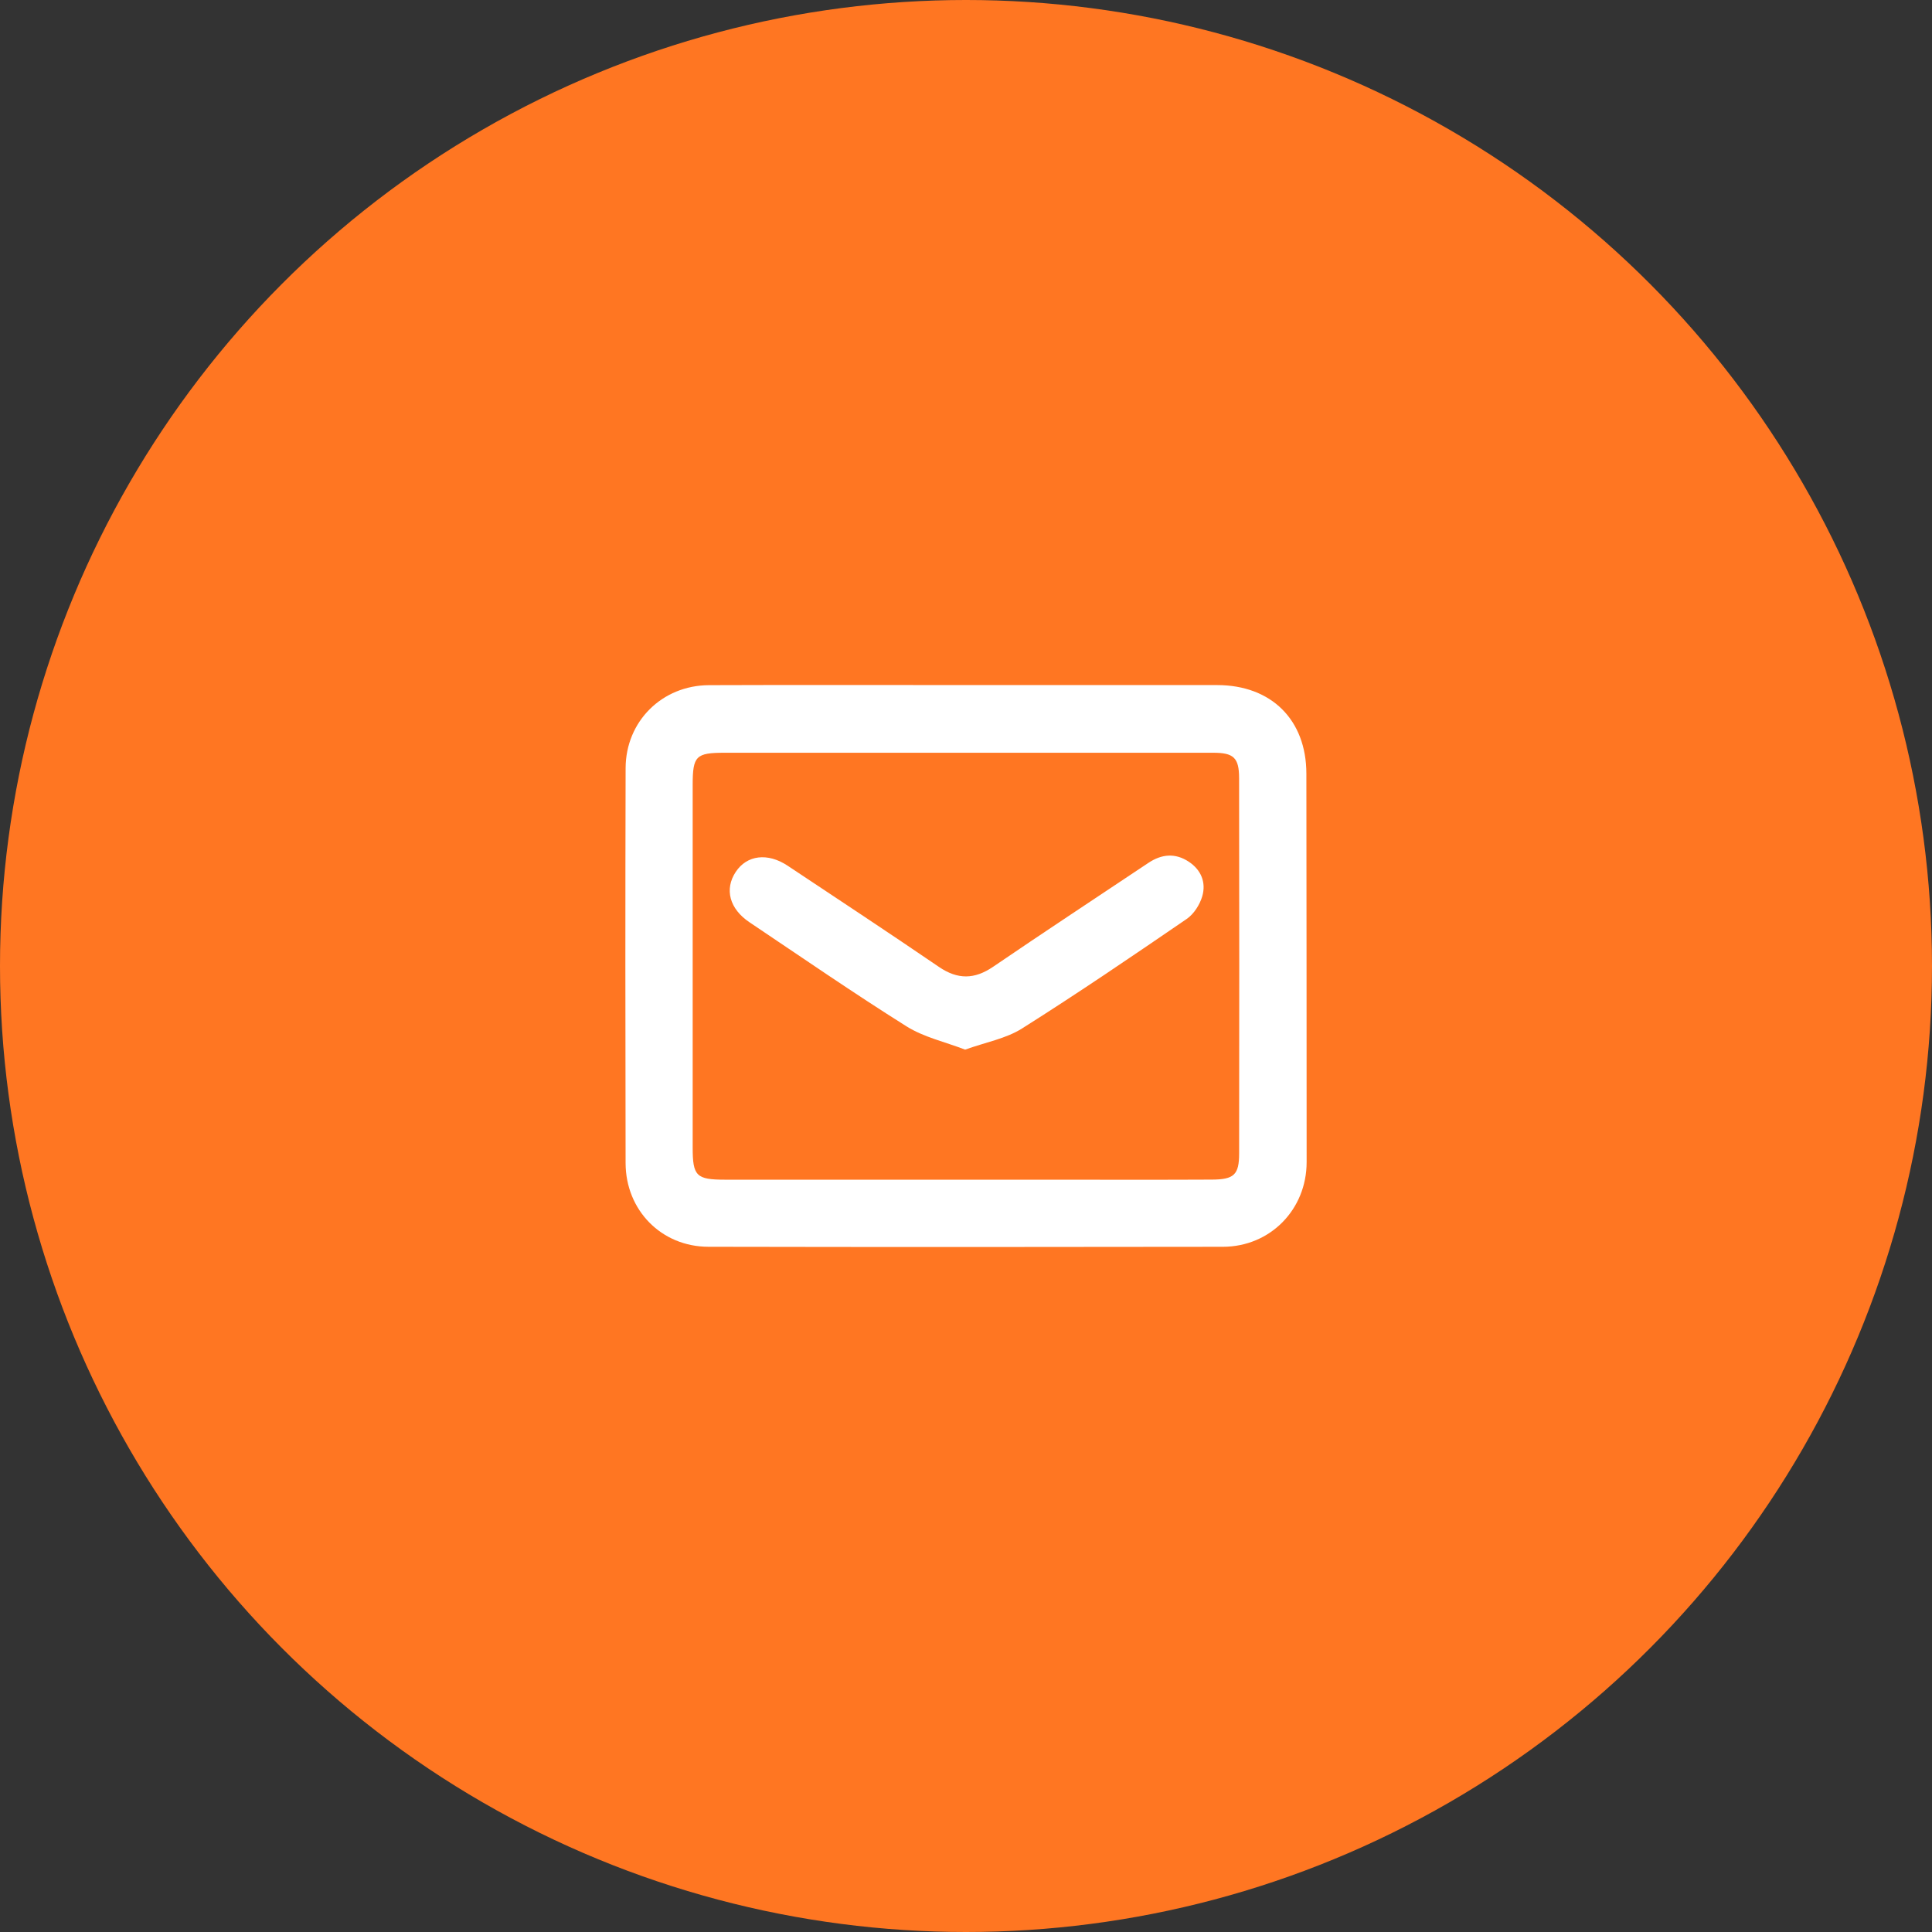
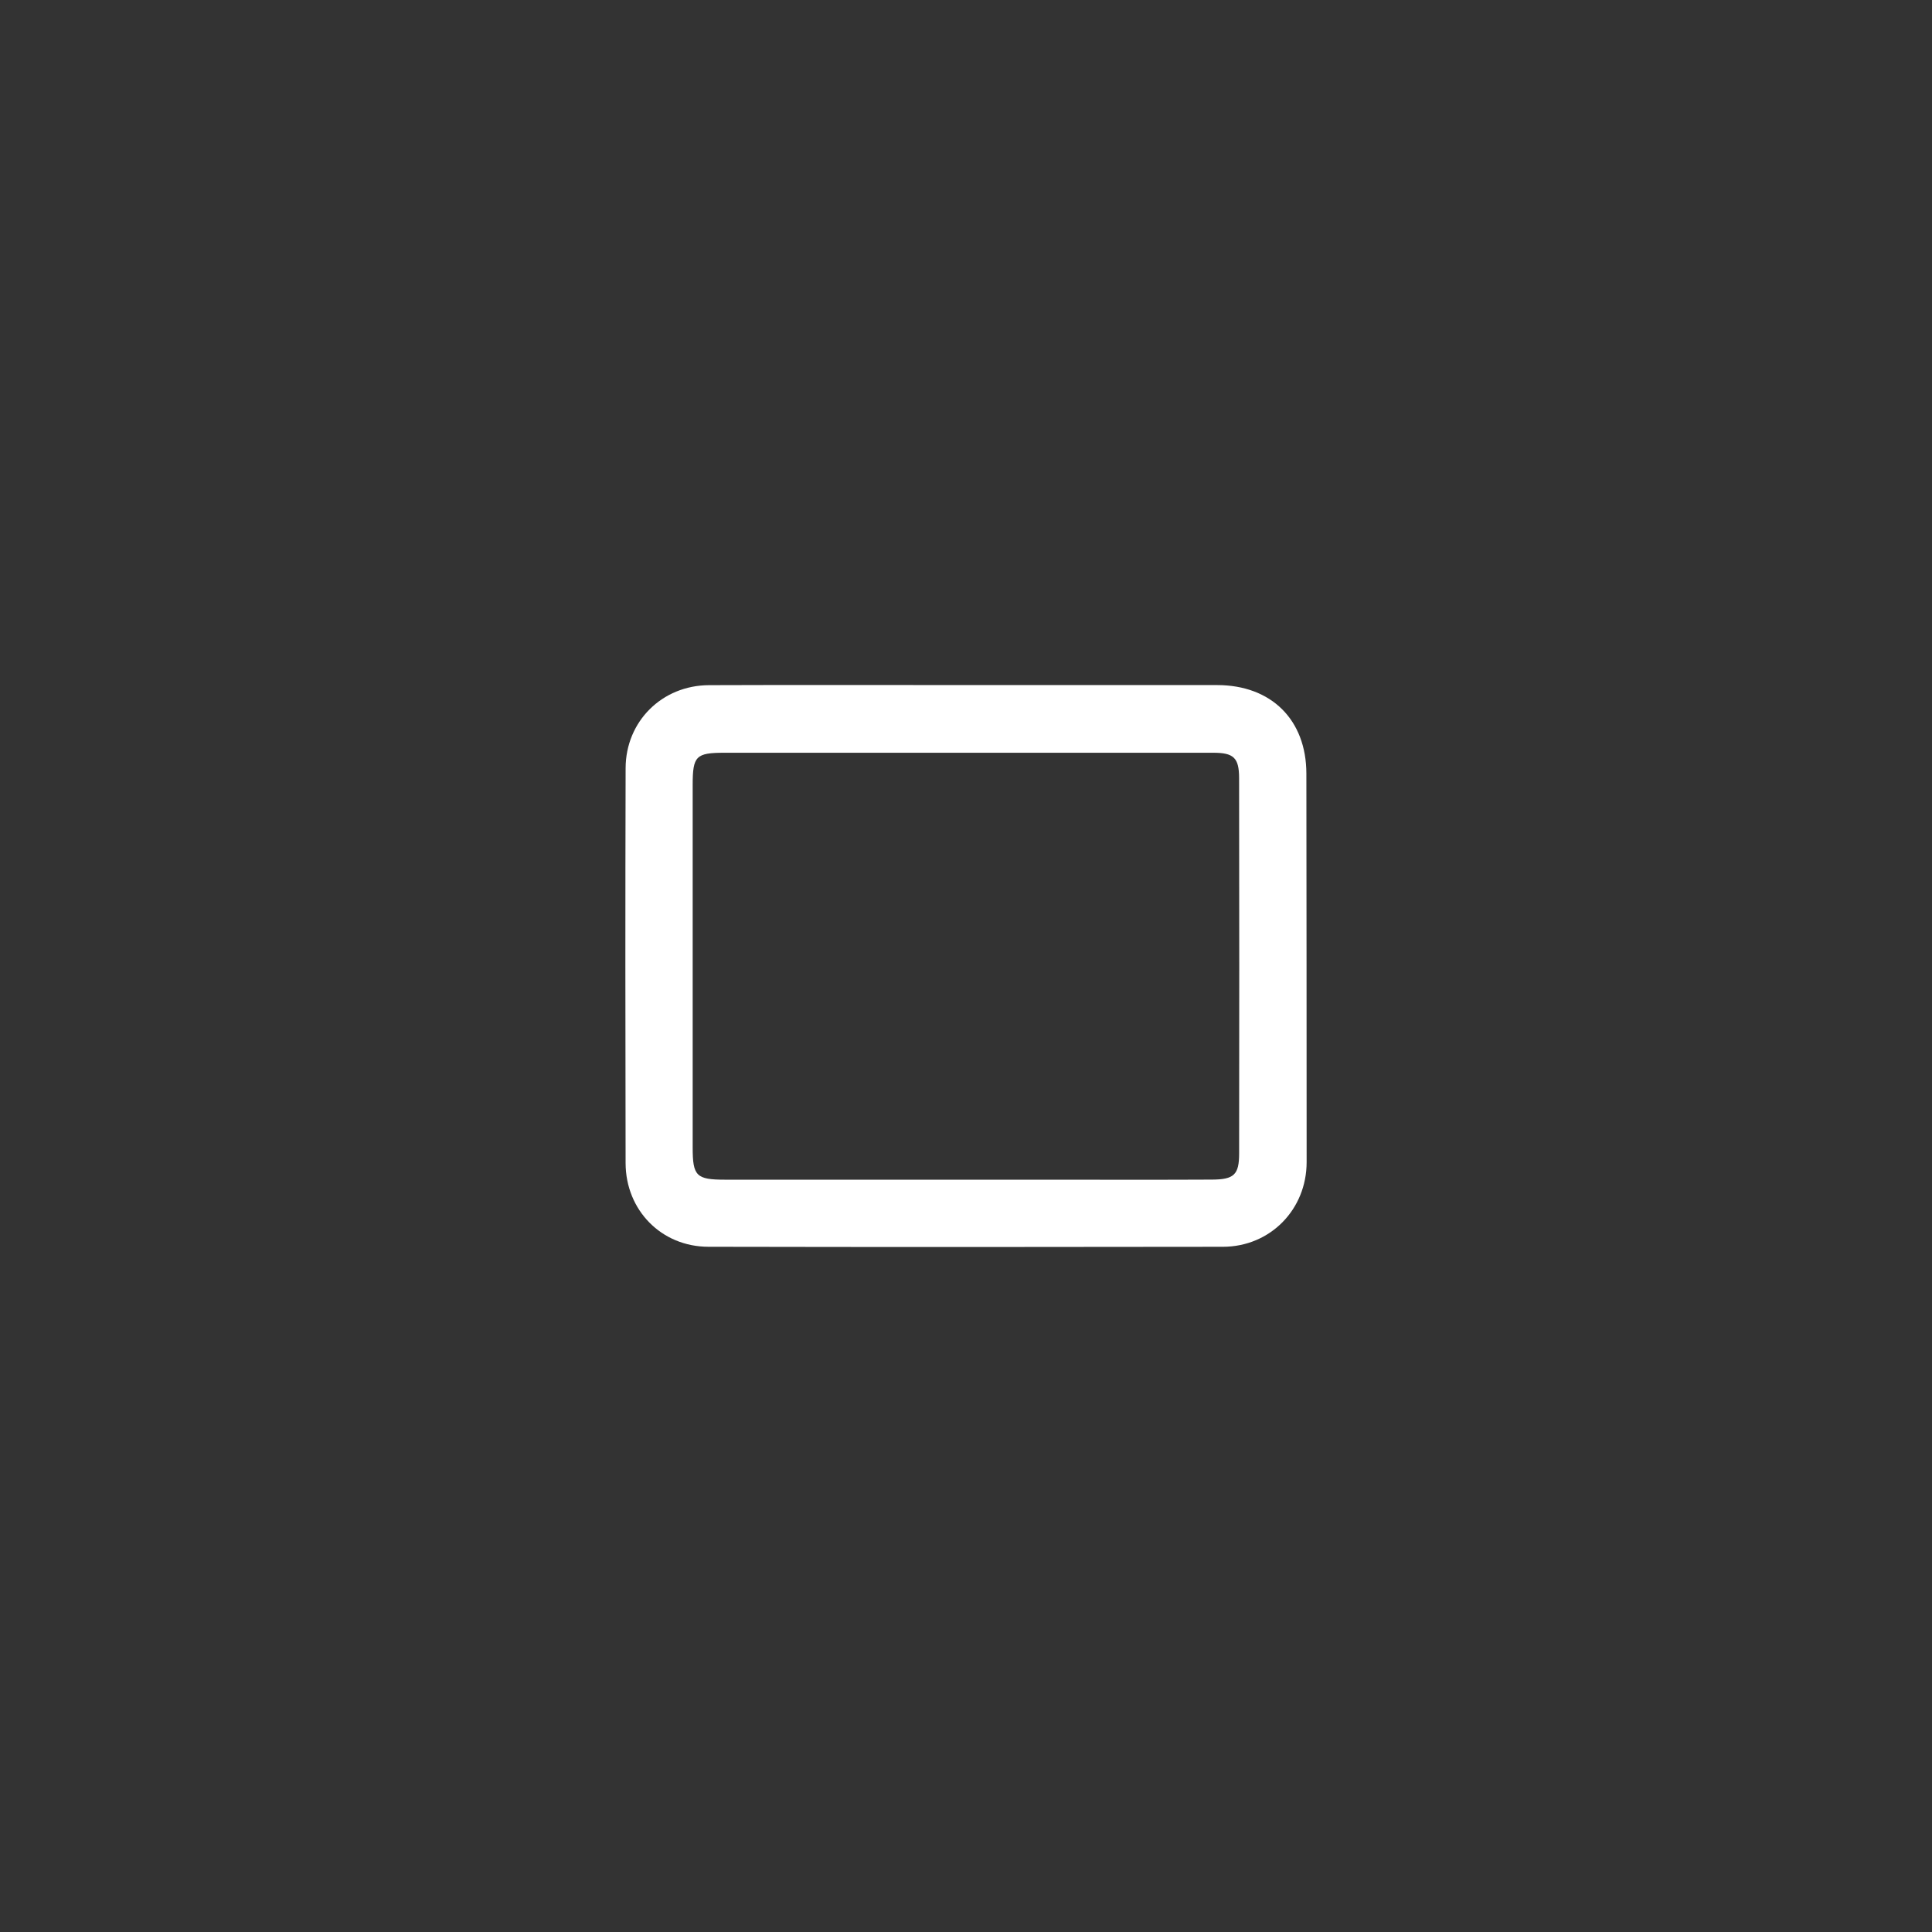
<svg xmlns="http://www.w3.org/2000/svg" id="a" viewBox="0 0 113.386 113.386">
  <rect x="0" y="0" width="113.386" height="113.386" fill="#333333" stroke="none" />
  <defs>
    <style>.b{fill:#ff7622;}.b,.c{stroke-width:0px;}.c{fill:#fff;}</style>
  </defs>
-   <circle class="b" cx="56.693" cy="56.693" r="56.693" />
  <path class="c" d="M56.708,40.205c4.908-0,9.816-.002,14.724.001,3.18.002,5.233,2.038,5.237,5.195.008,7.6.015,15.201.015,22.801 0,2.778-2.133,4.965-4.914,4.97-10.066.017-20.132.019-30.198-.001-2.751-.005-4.851-2.142-4.857-4.912-.017-7.726-.019-15.451.001-23.177.007-2.748,2.14-4.86,4.893-4.871,5.033-.019,10.066-.005,15.099-.006ZM56.678,44.178c-4.717,0-9.435-0-14.152 0-1.68 0-1.873.188-1.874,1.884-.003,7.095-.002,14.191-0,21.286 0,1.673.214,1.885,1.897,1.886,6.467.002,12.934.001,19.401.001,3.062-0,6.123.01,9.185-.006,1.289-.007,1.587-.289,1.588-1.529.01-7.346.011-14.691-.002-22.037-.002-1.199-.326-1.484-1.515-1.485-4.842-.002-9.685-.001-14.527-.001Z" />
-   <path class="c" d="M56.639,61.6c-1.168-.451-2.418-.725-3.439-1.366-3.119-1.959-6.152-4.054-9.212-6.106-1.178-.79-1.481-1.941-.809-2.957.654-.99,1.871-1.145,3.048-.363,2.965,1.97,5.936,3.93,8.876,5.937,1.104.753,2.087.74,3.186-.009,3.018-2.058,6.07-4.065,9.108-6.094.775-.518,1.571-.595,2.365-.073.733.482,1.033,1.224.796,2.034-.145.495-.494,1.042-.913,1.329-3.194,2.187-6.396,4.367-9.67,6.432-.94.593-2.123.802-3.337,1.238Z" />
</svg>